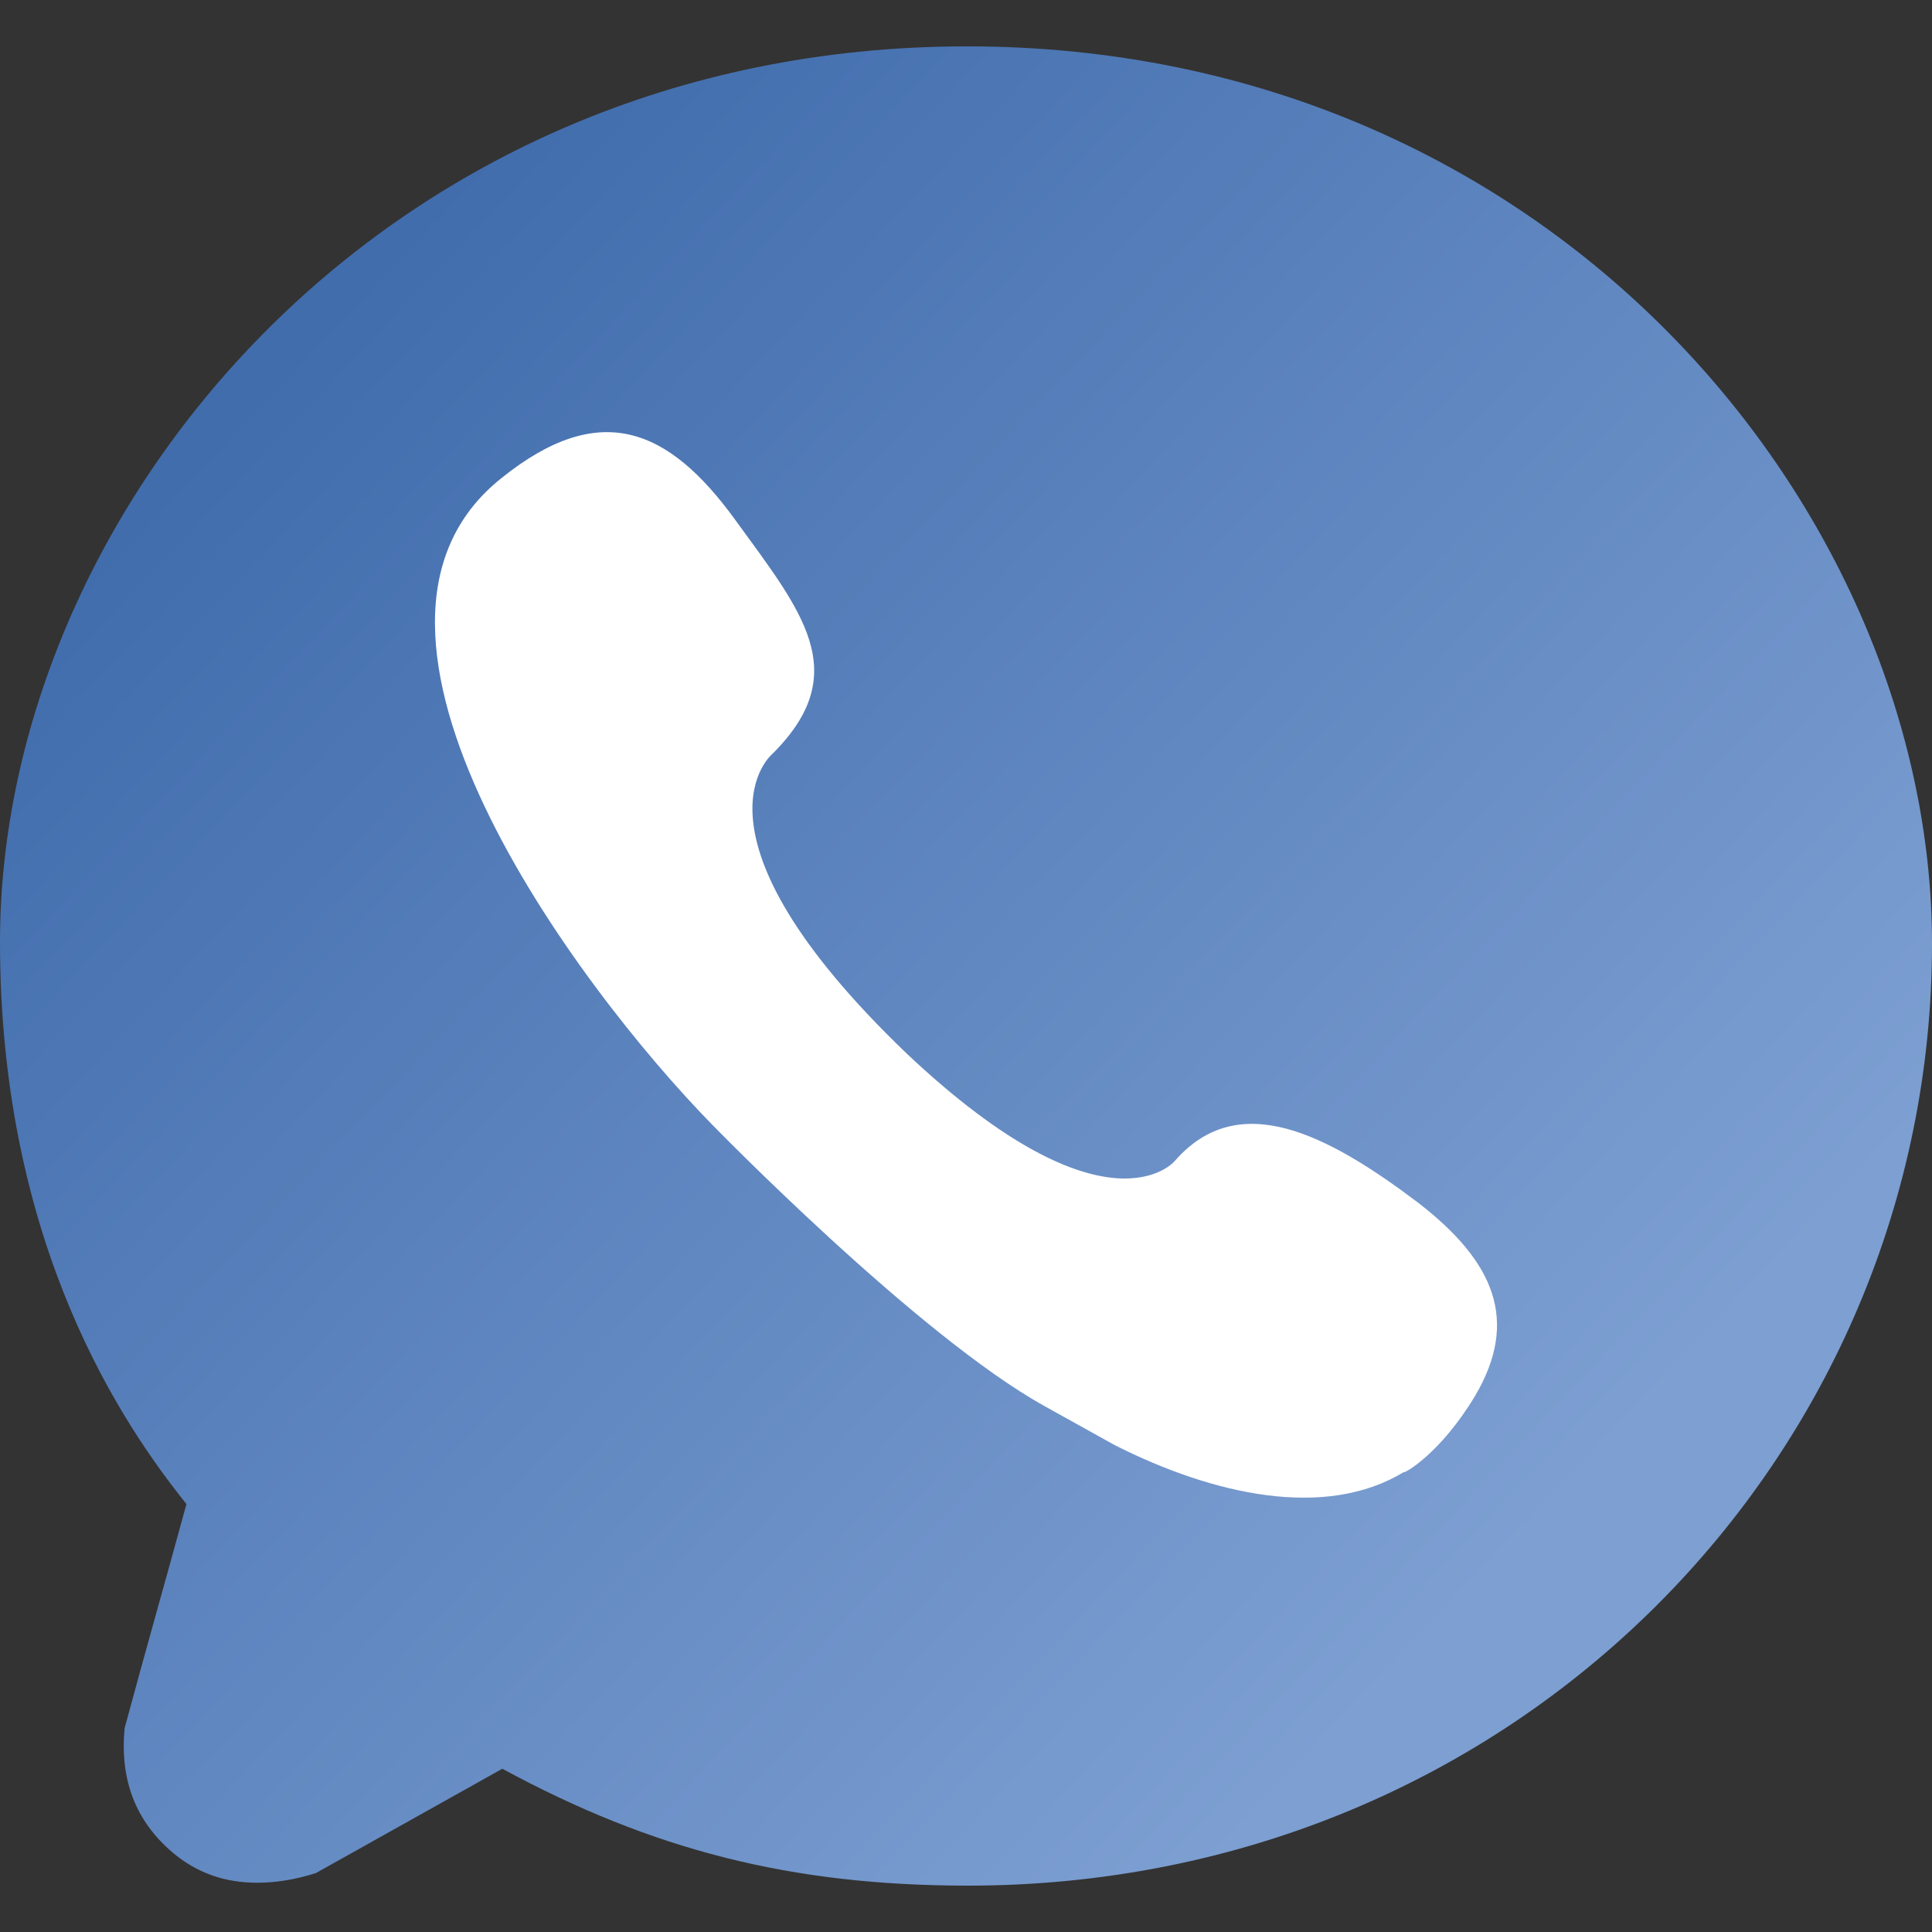
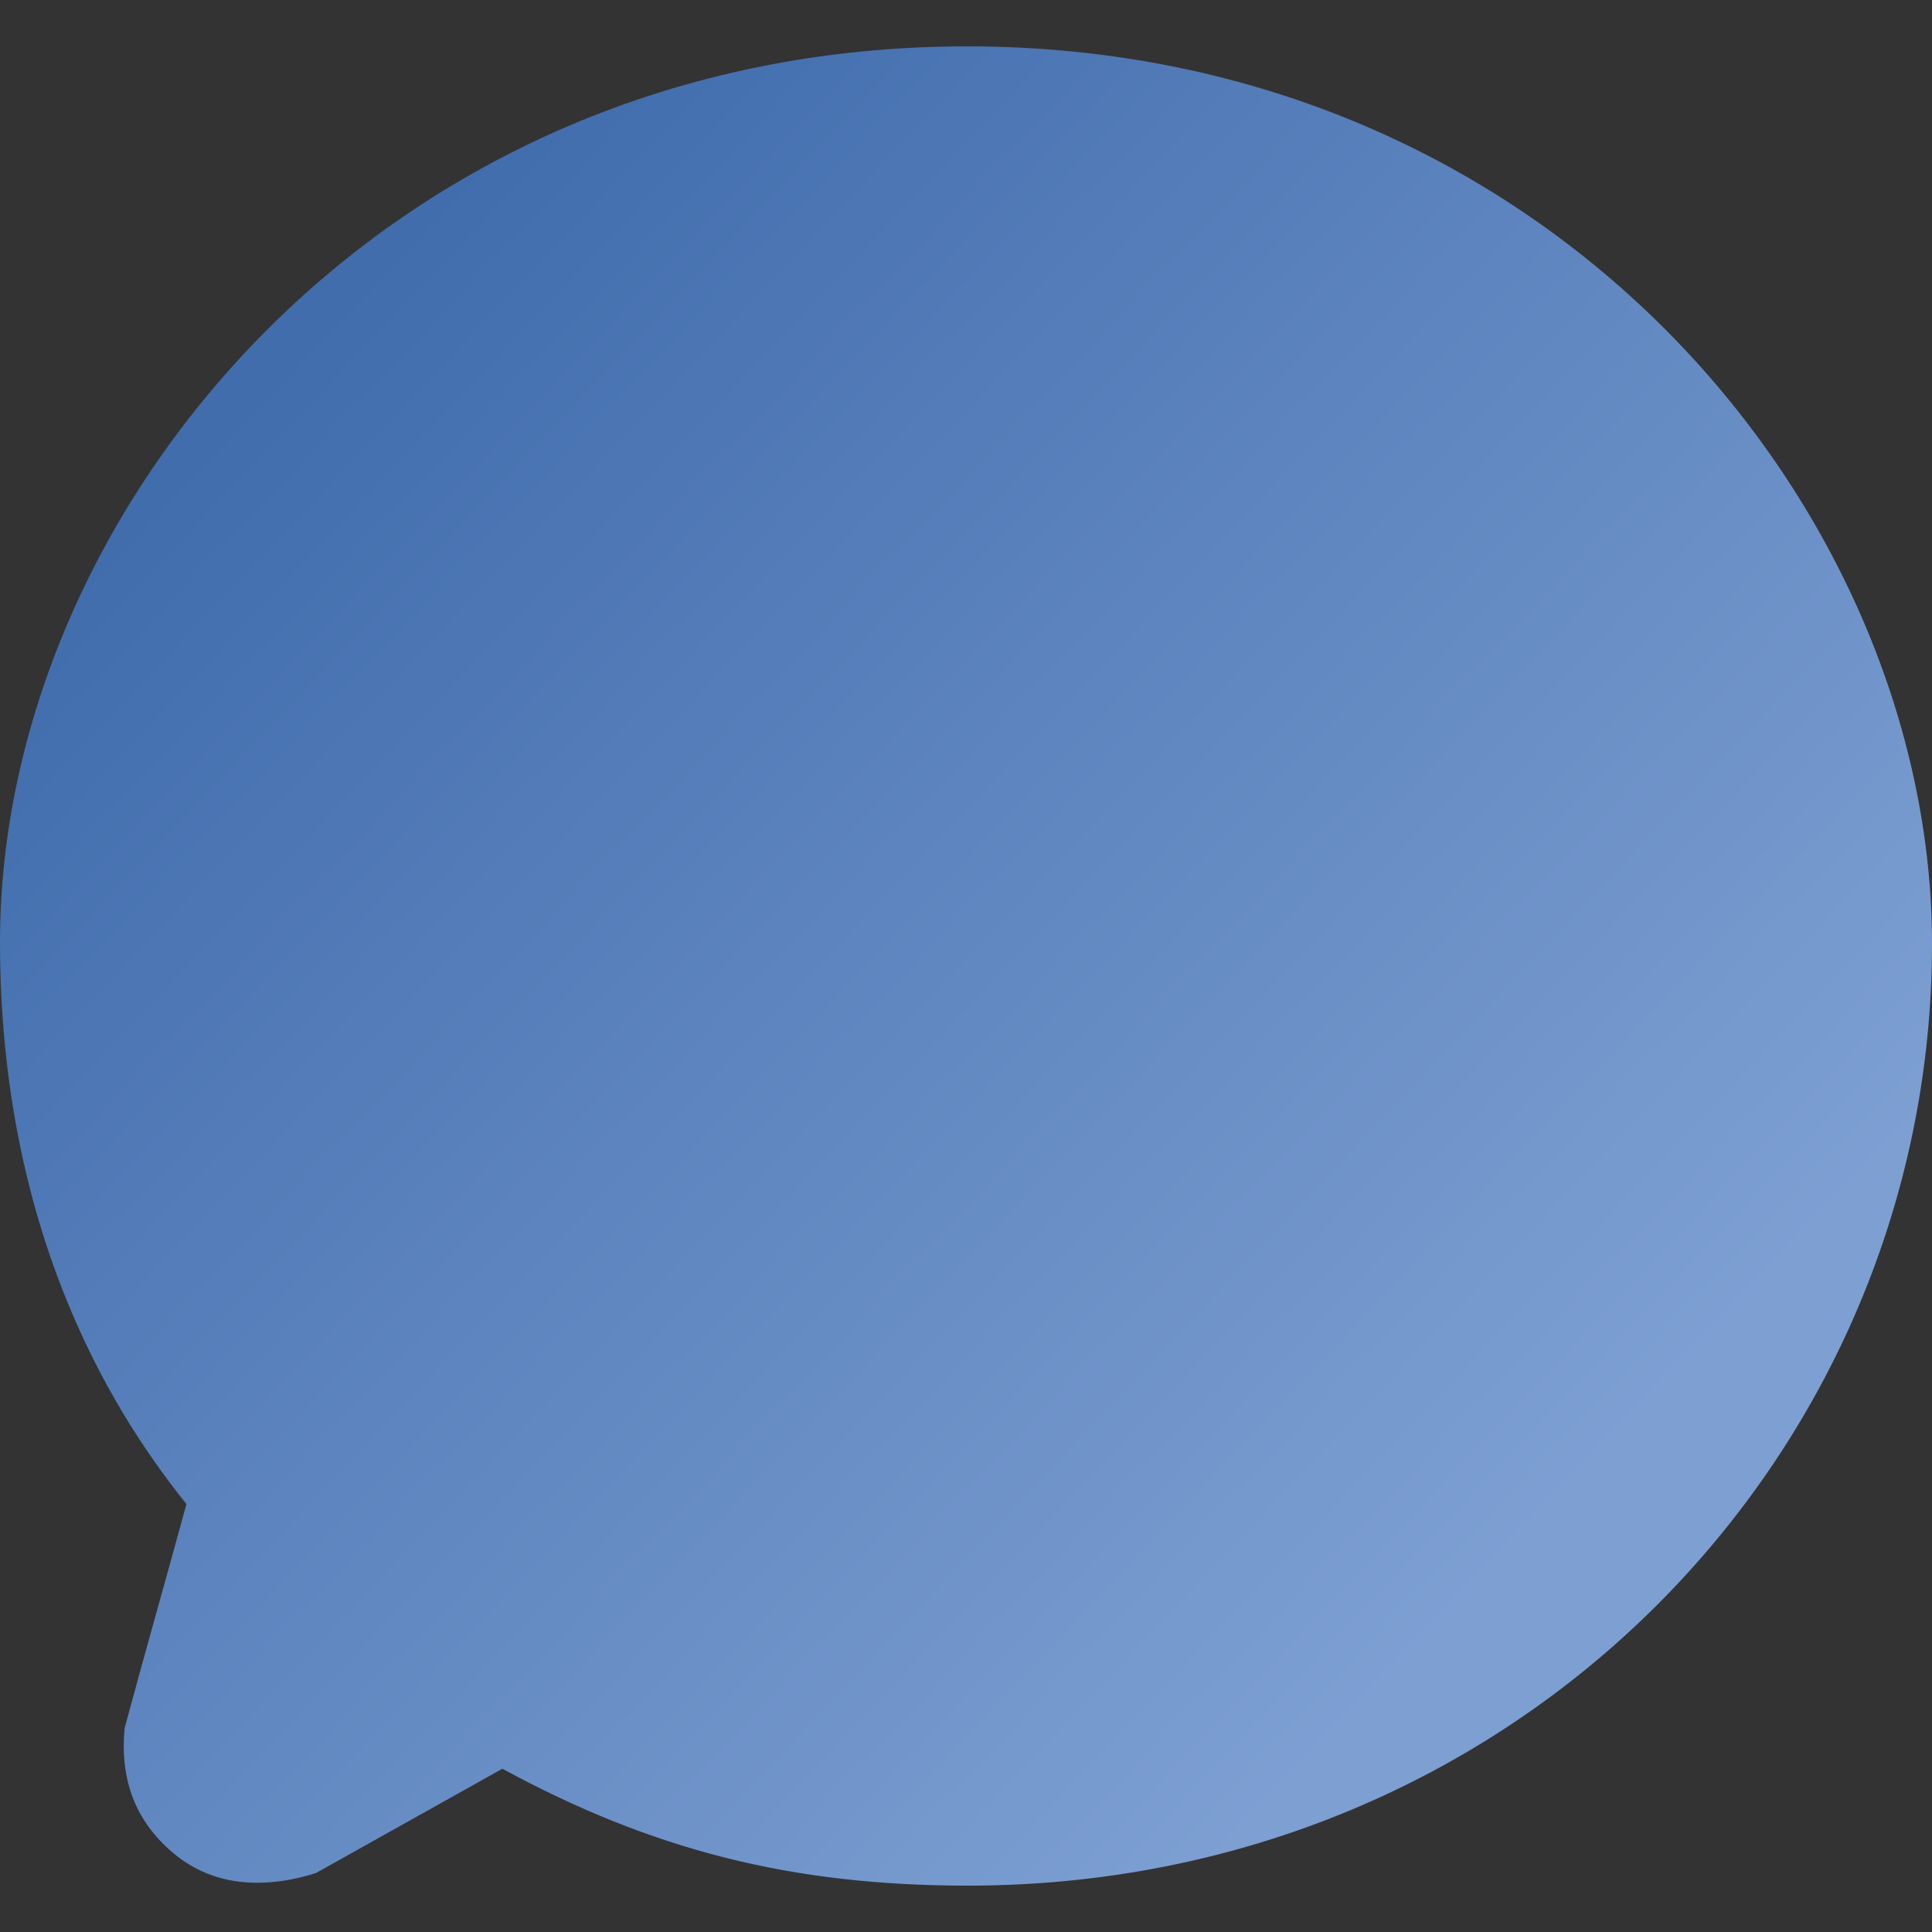
<svg xmlns="http://www.w3.org/2000/svg" version="1.1" id="图层_1" x="0px" y="0px" viewBox="0 0 200 200" style="enable-background:new 0 0 200 200;" xml:space="preserve">
  <rect x="0" y="0" width="200" height="200" fill="#333333" stroke="none" />
  <style type="text/css">
	.st0{fill:url(#SVGID_1_);}
	.st1{fill:#FFFFFF;}
</style>
  <linearGradient id="SVGID_1_" gradientUnits="userSpaceOnUse" x1="151.551" y1="33.607" x2="22.551" y2="155.607" gradientTransform="matrix(1 0 0 -1 0 199.89)">
    <stop offset="5.434346e-07" style="stop-color:#7D9FD2" />
    <stop offset="1" style="stop-color:#416DAD" />
  </linearGradient>
  <path class="st0" d="M100.1,4.8C39.4,4.8,0,53.1,0,97.5c0,31.6,12.9,50.2,19.3,58.2c-2.1,7.7-4.3,15.4-6.4,23.2  c-0.5,5.3,1.1,9.6,5,12.9c2.5,2.1,5.4,3.1,8.7,3.1c1.9,0,3.9-0.3,6.1-1L52,183.1c15.5,8.4,29.9,12.1,48.2,12.1  c56.9,0,99.8-44.7,99.8-97.5C200,53.1,160.8,4.8,100.1,4.8z" />
-   <path class="st1" d="M152.7,144.5c4.6-7.8,2-13.9-5.9-20c-9.4-7.1-18.6-11.9-25.2-4.3c0,0-7,8.4-27.7-11.1C69.9,86.1,80,78,80,78  c8.4-8.4,3-14.7-3.9-24.2s-14-12.5-24.2-4.3c-19.7,15.7,7.8,52.6,21.8,66.9c0,0,21.3,21.9,34.5,29.2l7.2,4  c10.3,5.2,21.8,7.7,29.9,2.8C145.3,152.6,149.1,150.5,152.7,144.5L152.7,144.5z" />
</svg>